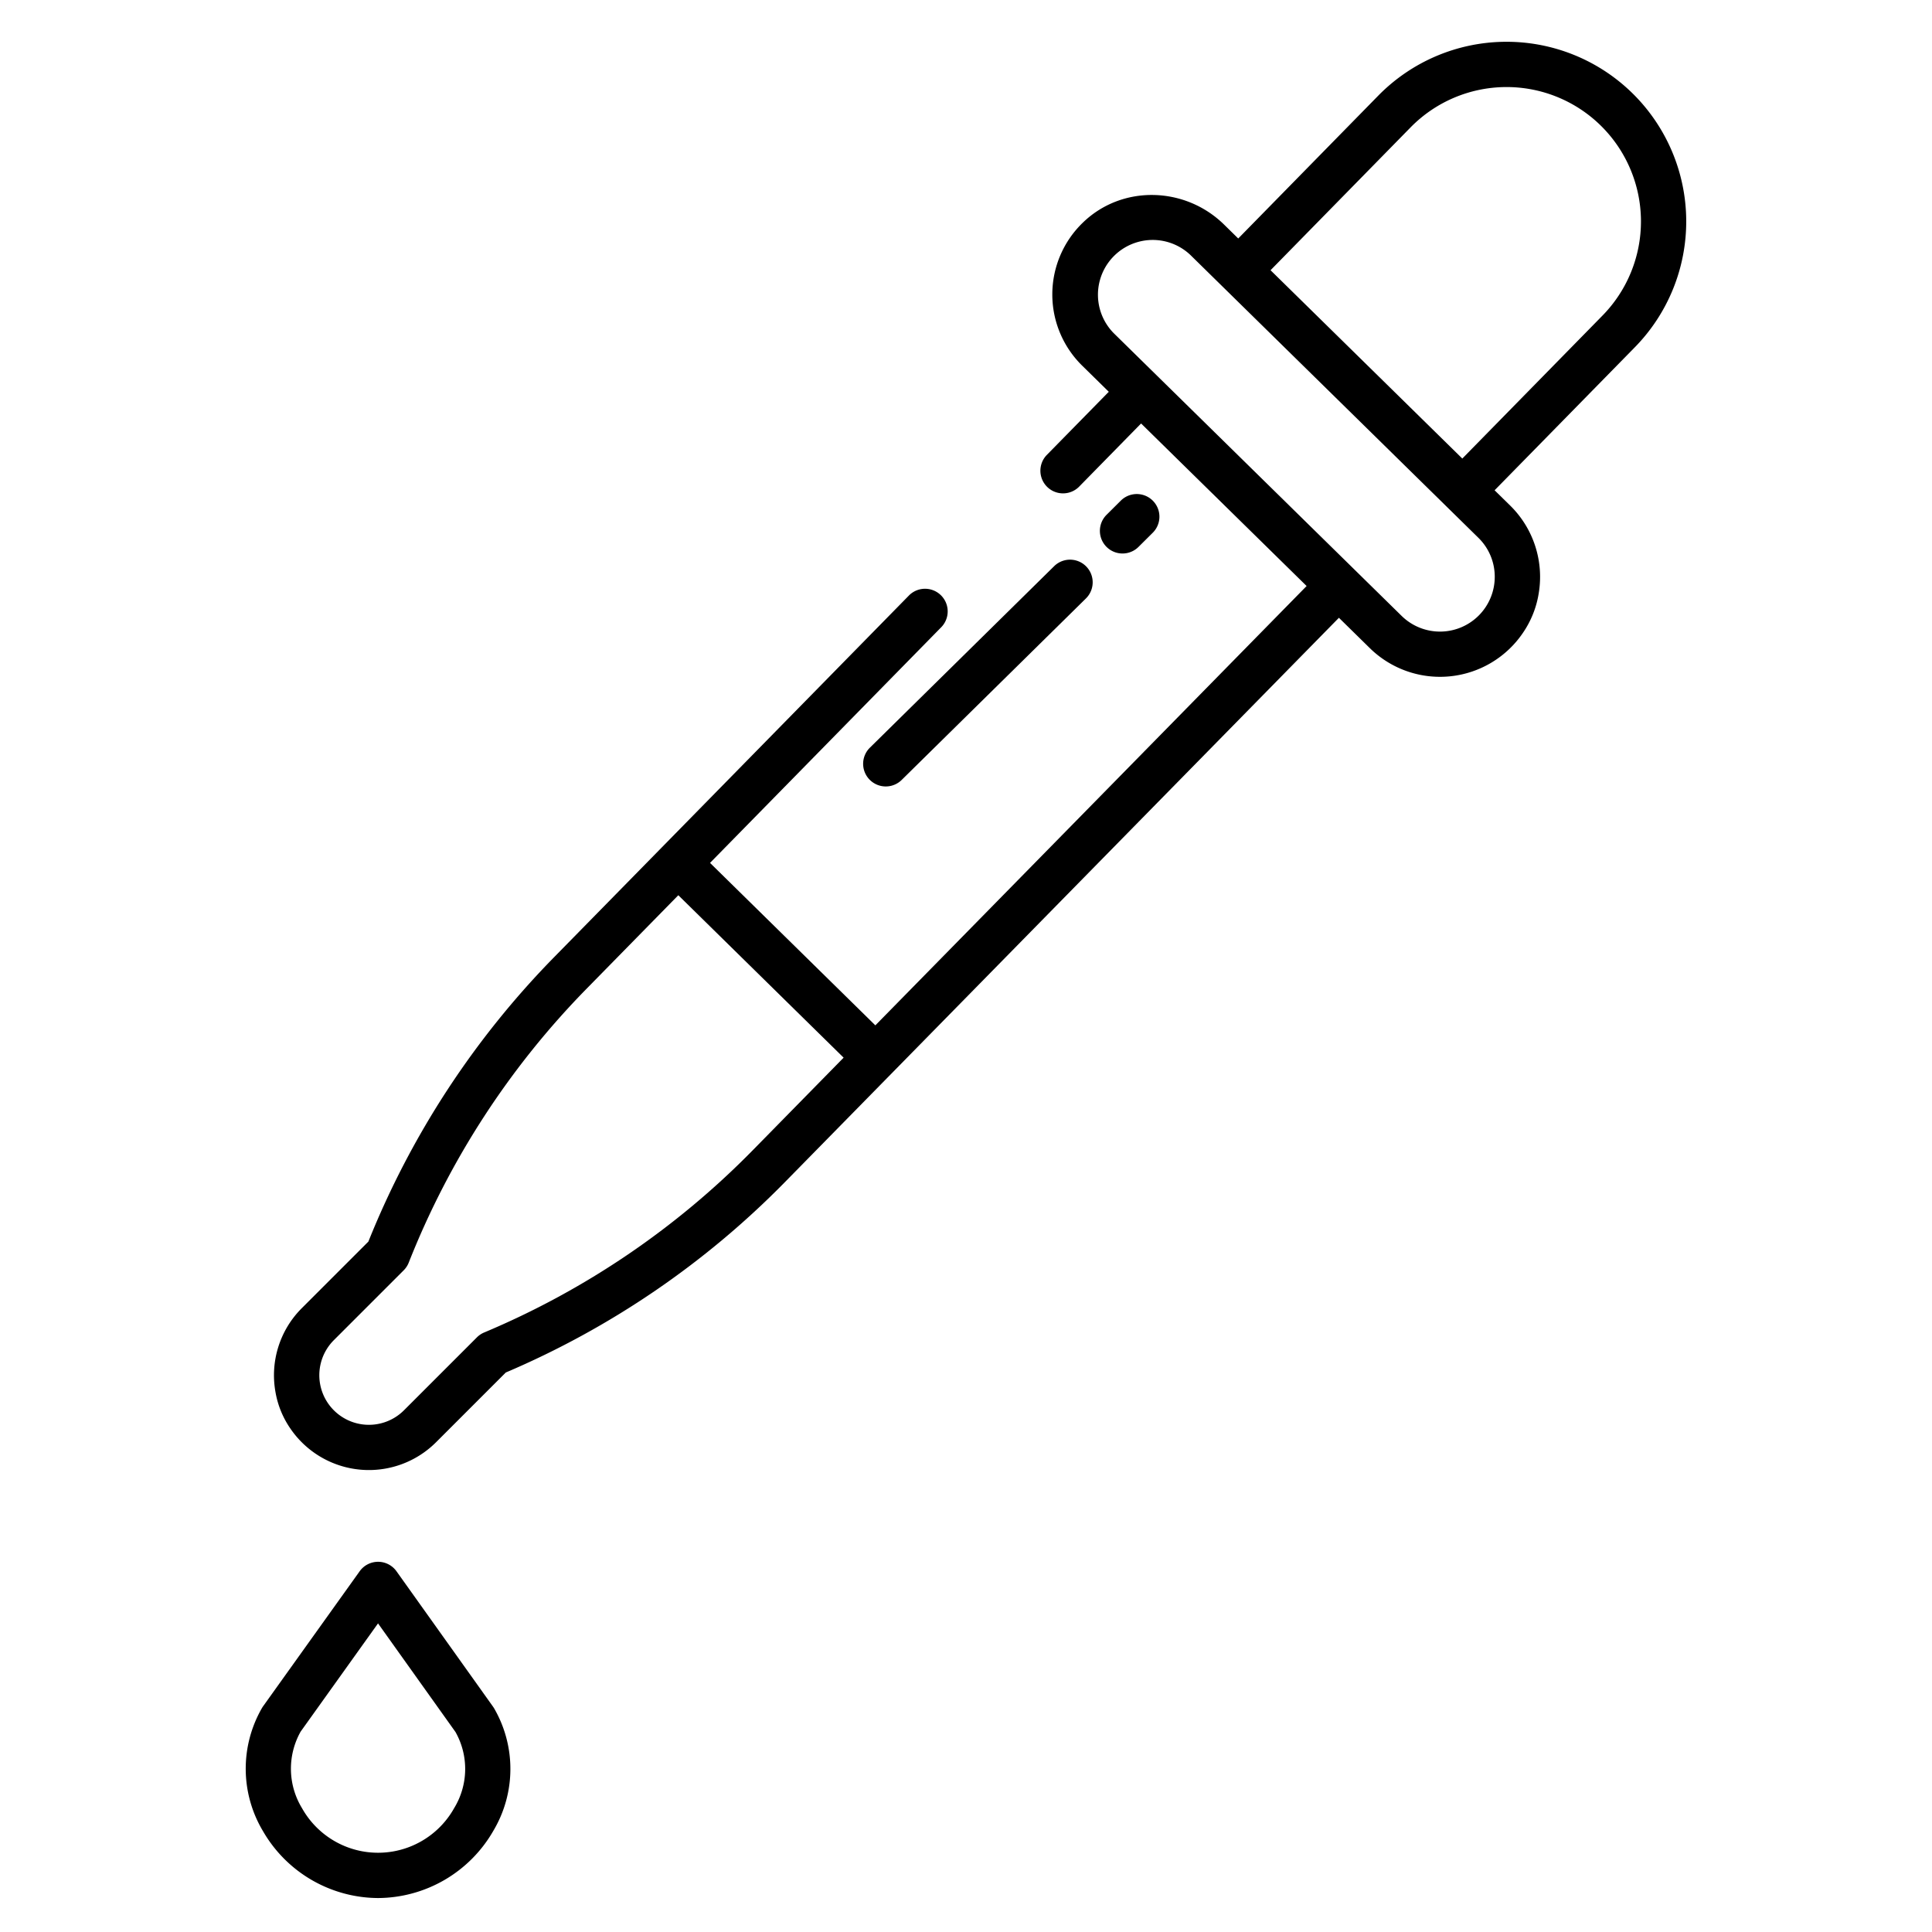
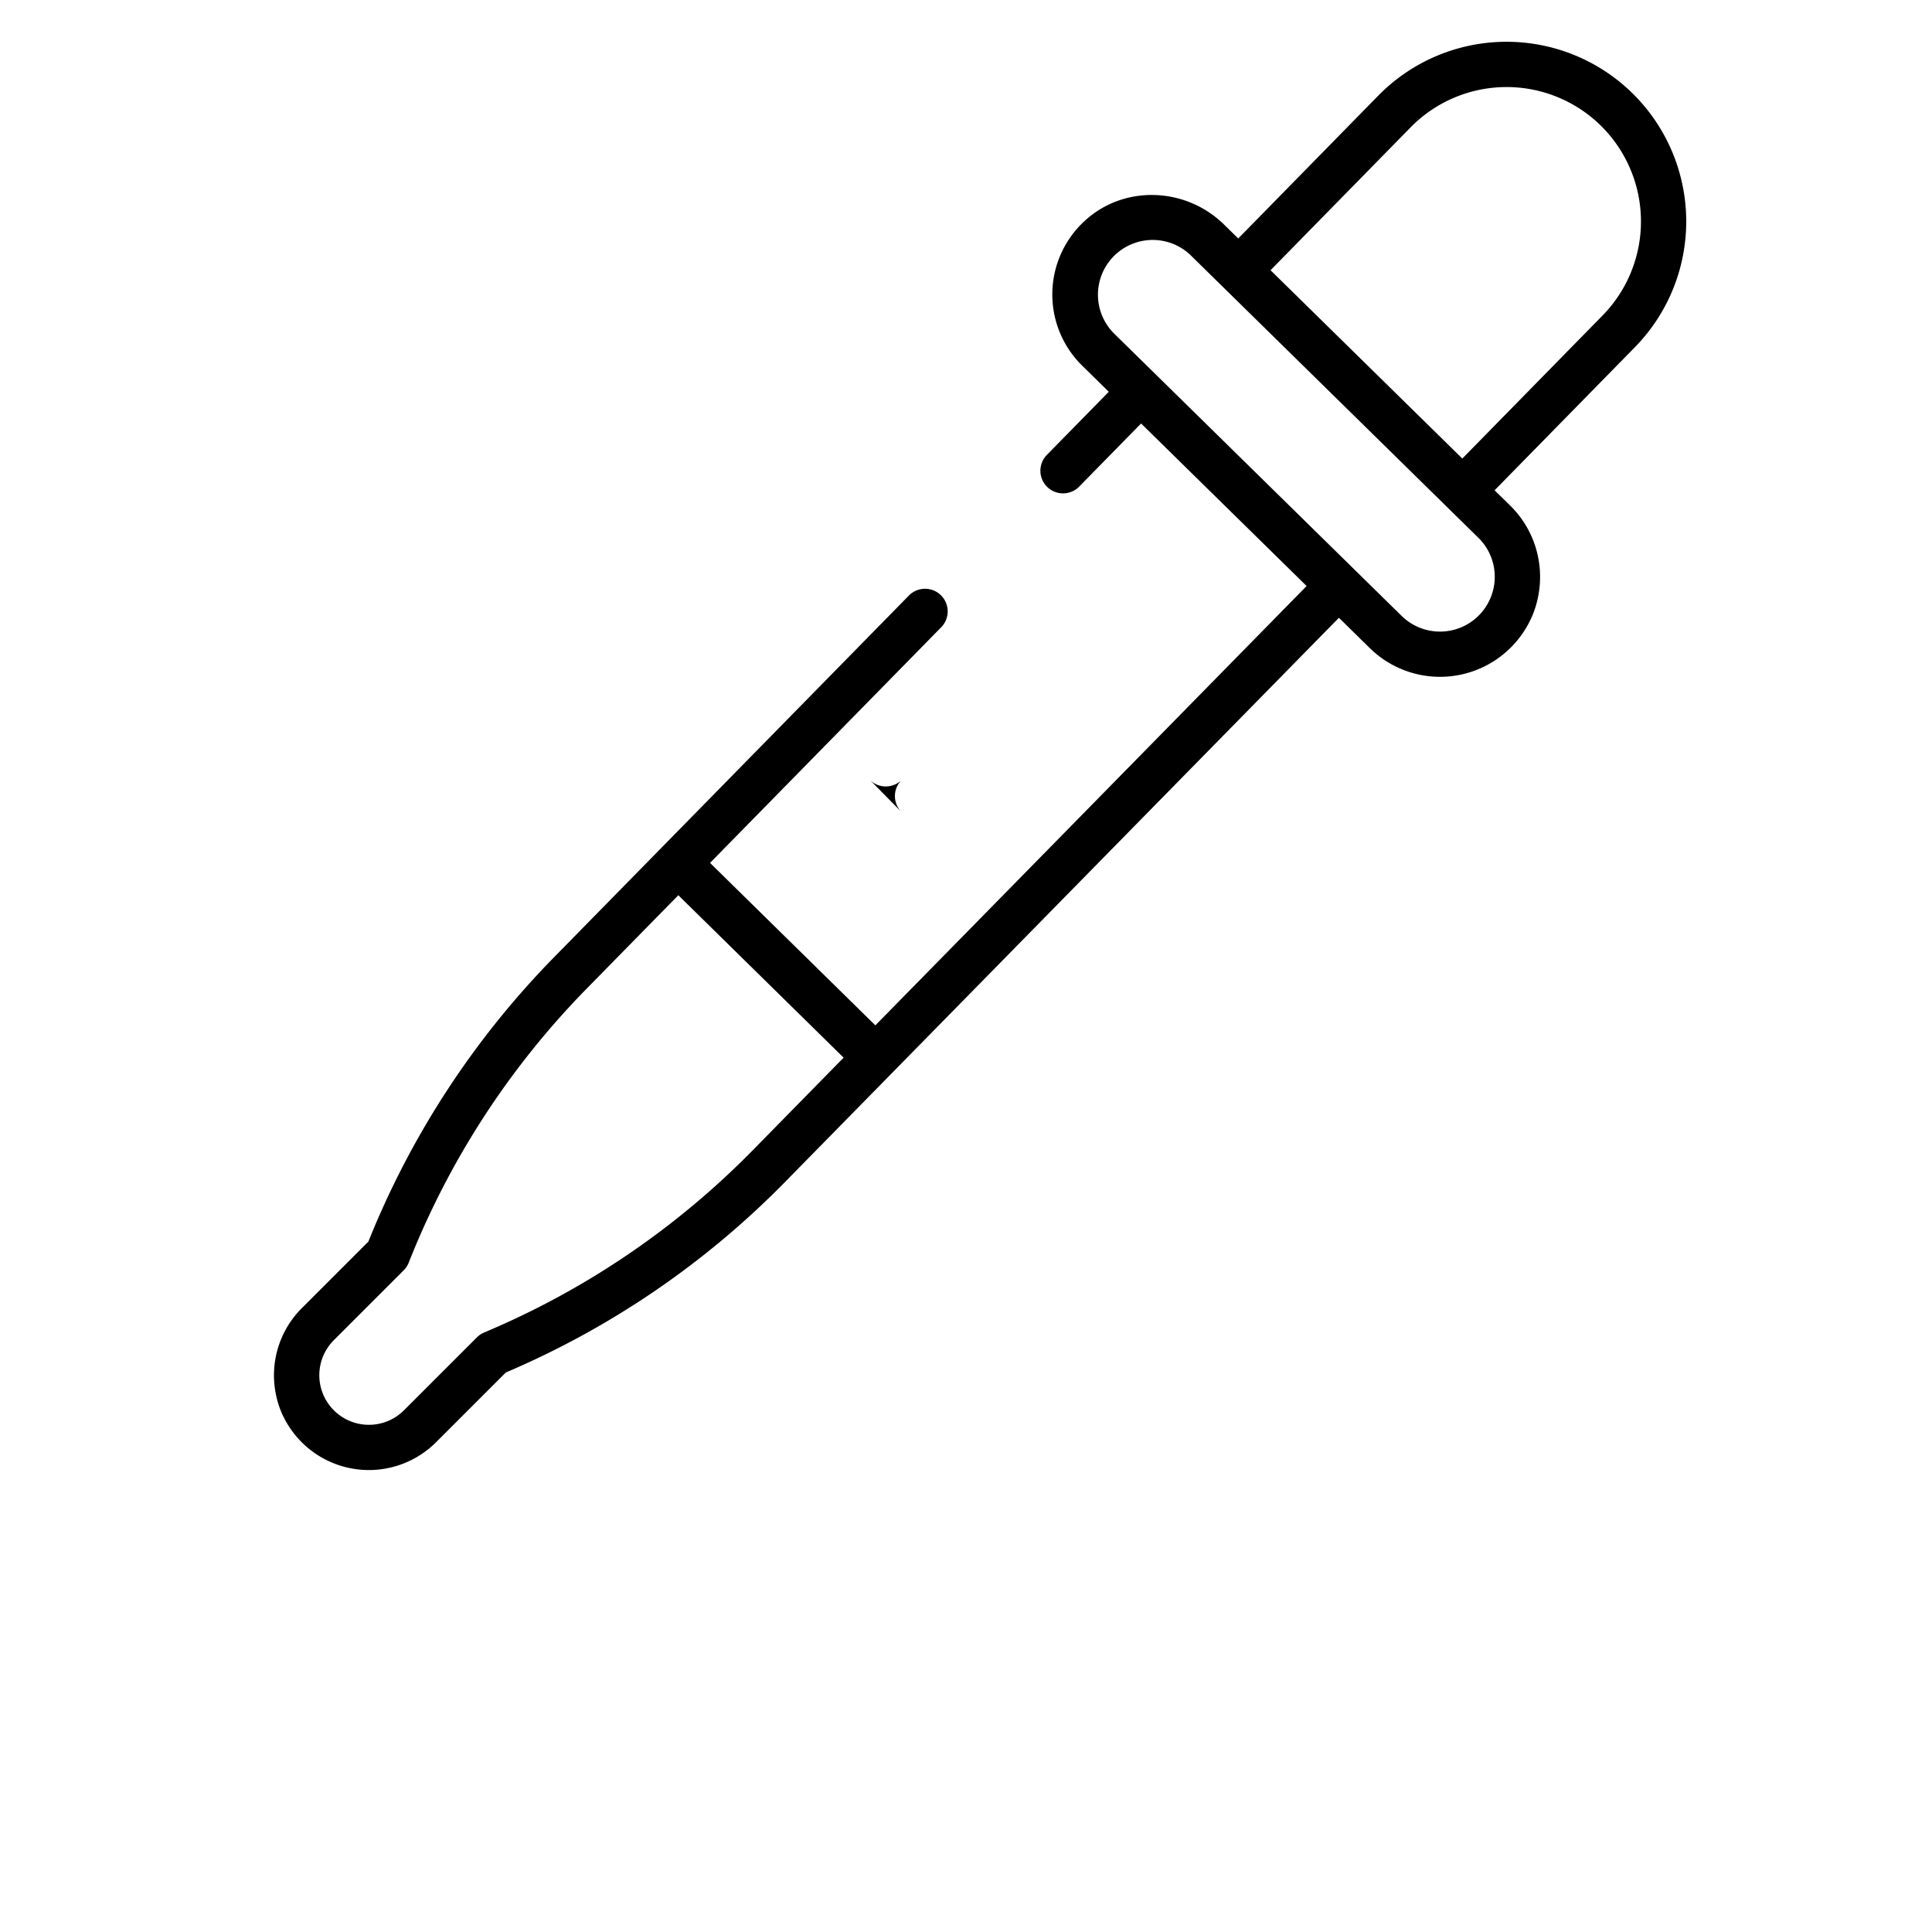
<svg xmlns="http://www.w3.org/2000/svg" data-name="Layer 1" width="512" viewBox="0 0 512 512" height="512" id="Layer_1">
-   <path d="m301.714 144.938 3.777-3.757a6 6 0 1 0 -8.463-8.508l-3.777 3.757a6 6 0 0 0 8.463 8.508z" />
-   <path d="m230.466 206.629a6 6 0 0 0 8.485.064l48.831-48.1a6 6 0 1 0 -8.422-8.549l-48.831 48.1a6 6 0 0 0 -.063 8.485z" />
-   <path d="m100.188 503a35.424 35.424 0 0 0 30.565-17.839 32.042 32.042 0 0 0 .2-32.423q-.139-.238-.3-.464l-25.576-35.867a6 6 0 0 0 -4.881-2.516 6 6 0 0 0 -4.88 2.51l-25.586 35.769c-.111.156-.214.317-.311.483a32.2 32.2 0 0 0 .235 32.548 35.42 35.42 0 0 0 30.534 17.799zm-20.518-44.1 20.512-28.686 20.527 28.786a19.923 19.923 0 0 1 -.359 20.179 23.1 23.1 0 0 1 -40.3.028 20.074 20.074 0 0 1 -.38-20.307z" />
+   <path d="m230.466 206.629a6 6 0 0 0 8.485.064l48.831-48.1l-48.831 48.1a6 6 0 0 0 -.063 8.485z" />
  <path d="m365.3 25.3-37.155 37.9-3.745-3.677c-10.328-10.143-27.025-10.61-37.419-.534a26.432 26.432 0 0 0 -.177 37.927l.035.035 7 6.875-16.483 16.8a6 6 0 0 0 8.567 8.4l16.477-16.8 43.867 43.076-114.288 116.427-43.813-43.051 61.34-62.526a6 6 0 0 0 -8.567-8.4l-93.819 95.631a229.755 229.755 0 0 0 -49.495 75.651l-17.636 17.636a25.12 25.12 0 0 0 -6.989 22.219 24.3 24.3 0 0 0 3.976 9.726 25.184 25.184 0 0 0 38.567 3.612l18.5-18.5a229.785 229.785 0 0 0 73.992-50.479l146.791-149.53 8.213 8.064a26.552 26.552 0 0 0 40.629-4.179 25.613 25.613 0 0 0 4.1-10.322 26.482 26.482 0 0 0 -7.583-23.328l-4.1-4.025 37.115-37.849a47.616 47.616 0 1 0 -67.9-66.779zm-165.821 279.535a217.882 217.882 0 0 1 -71.179 48.291 6 6 0 0 0 -1.914 1.287l-19.327 19.328a13.142 13.142 0 1 1 -18.587-18.585l18.508-18.509a5.975 5.975 0 0 0 1.336-2.033 217.857 217.857 0 0 1 47.366-72.824l24.079-24.545 43.809 43.047zm196.644-152.095a14.51 14.51 0 0 1 -24.676 10.481l-76.2-74.831a14.511 14.511 0 0 1 20.341-20.7l76.193 74.826a14.411 14.411 0 0 1 4.342 10.224zm28.514-69.069-37.109 37.849-50.821-49.91 37.168-37.91a35.615 35.615 0 1 1 50.762 49.97z" />
</svg>